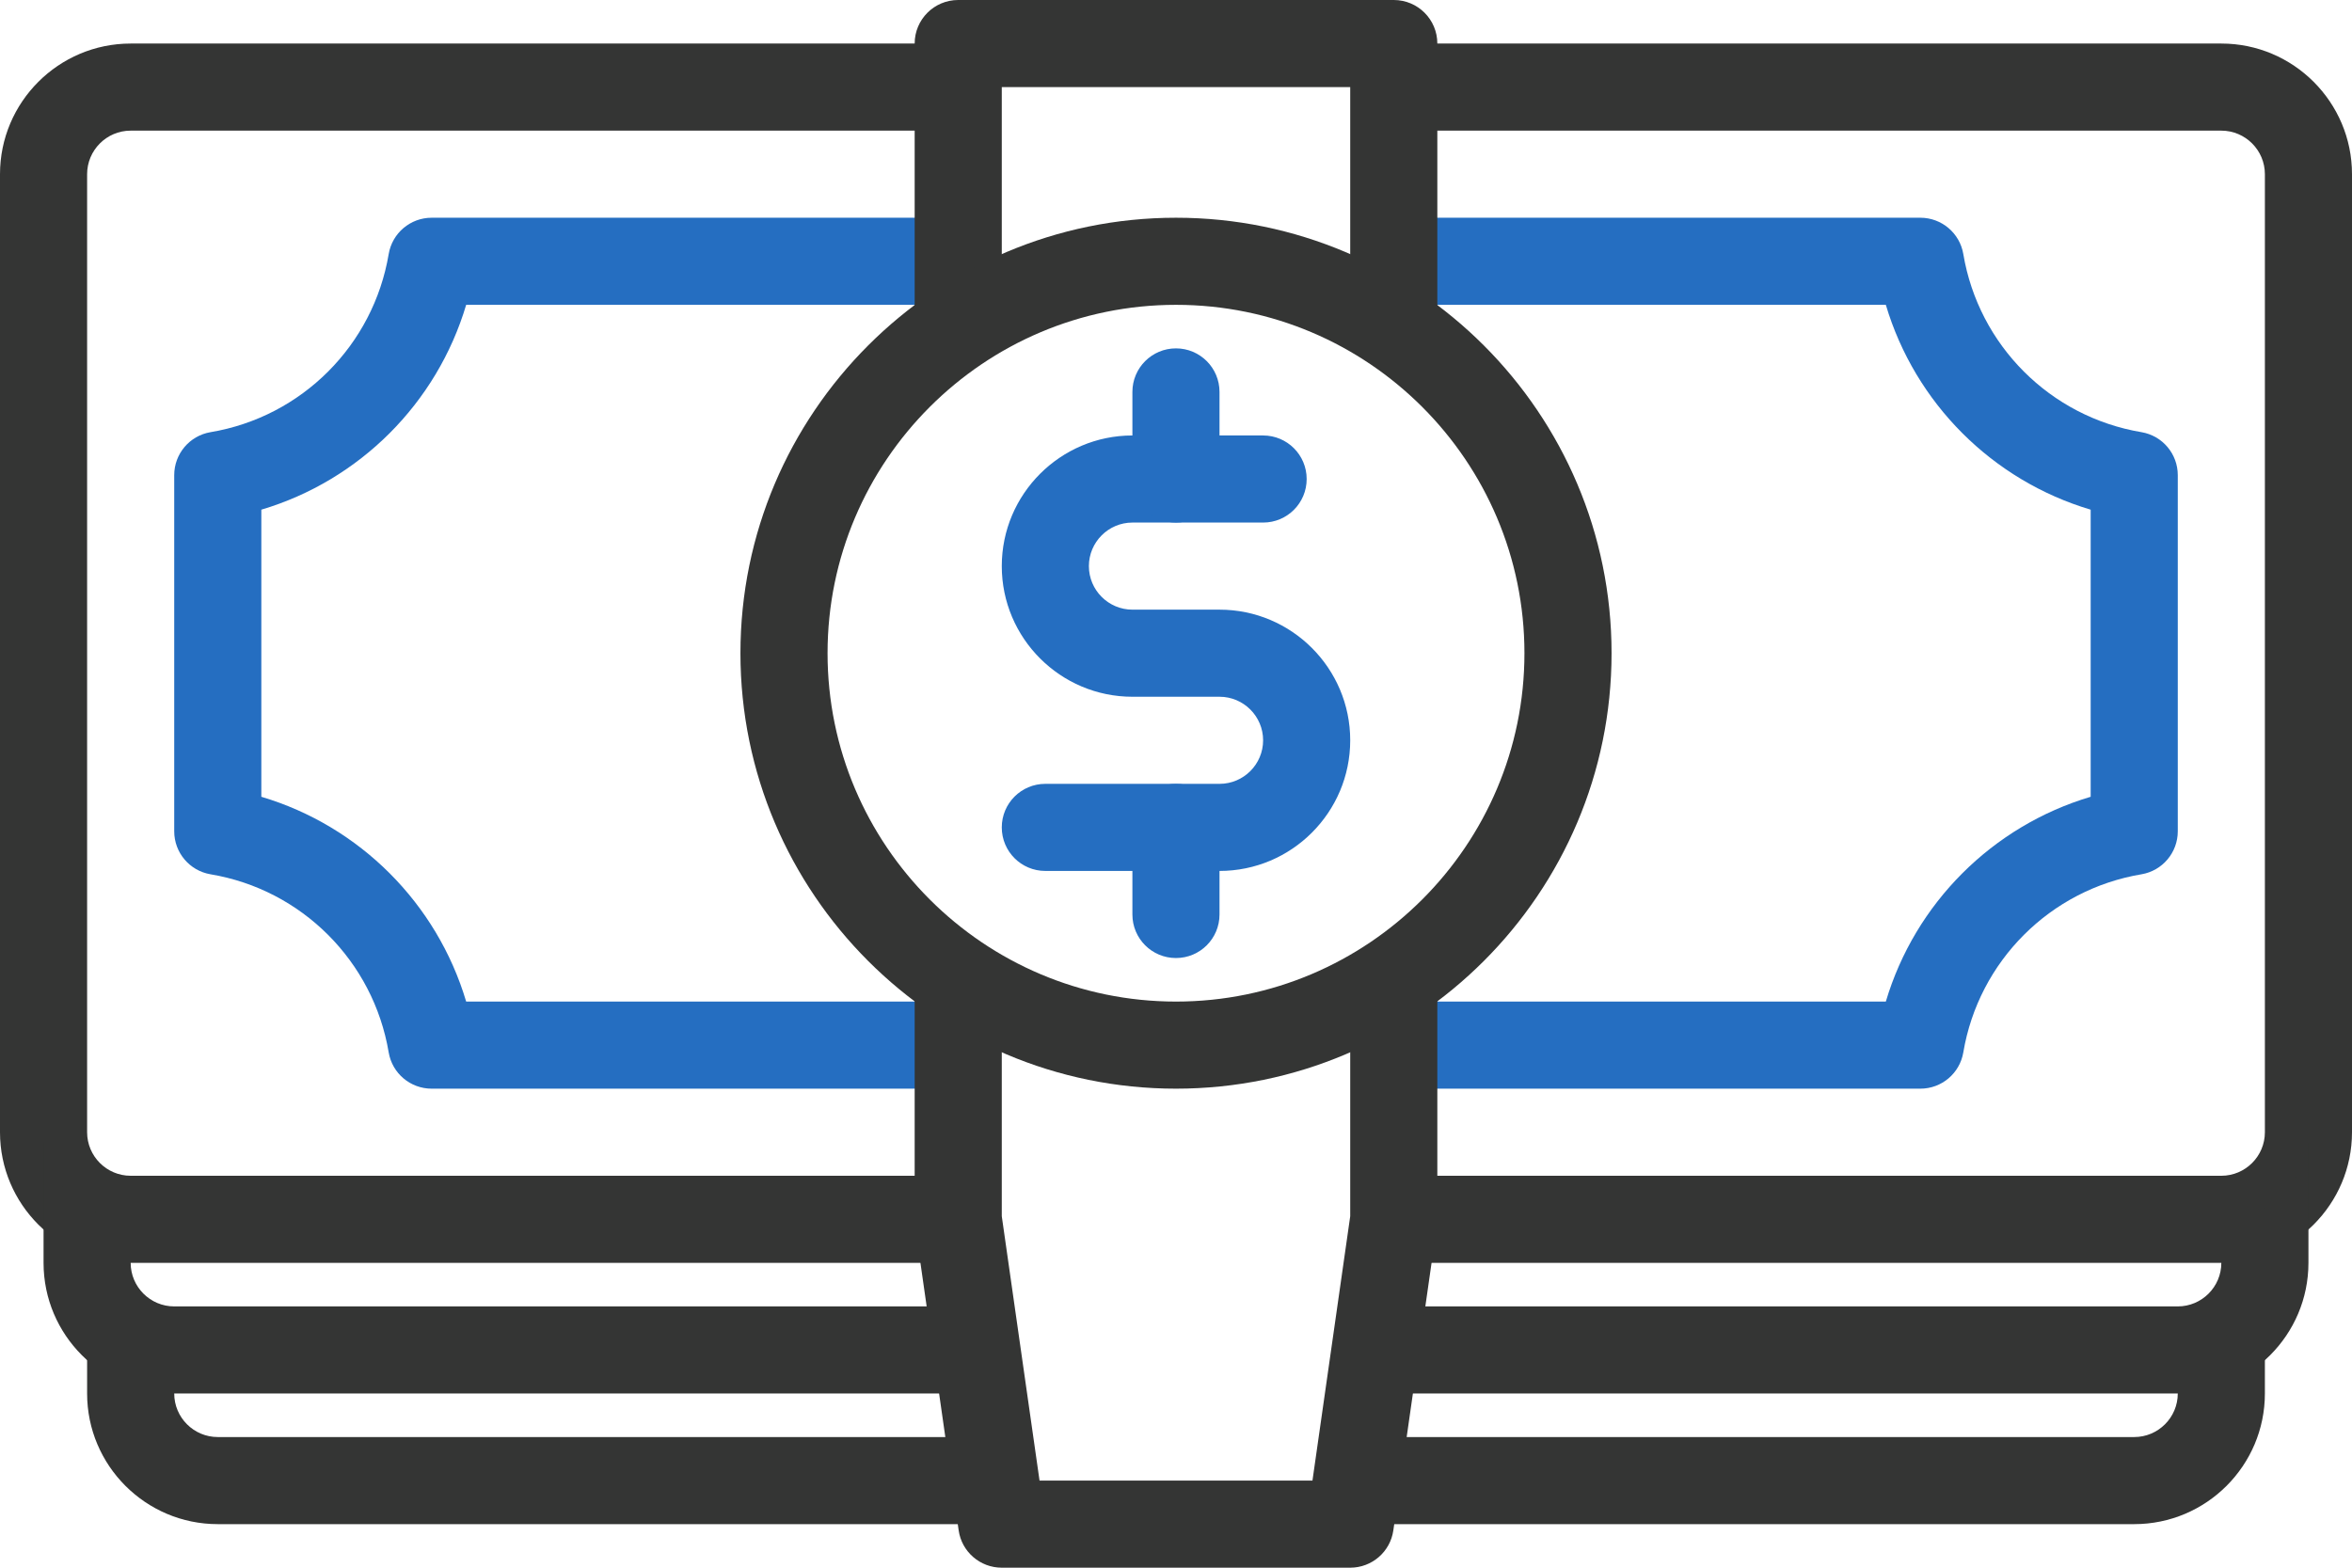
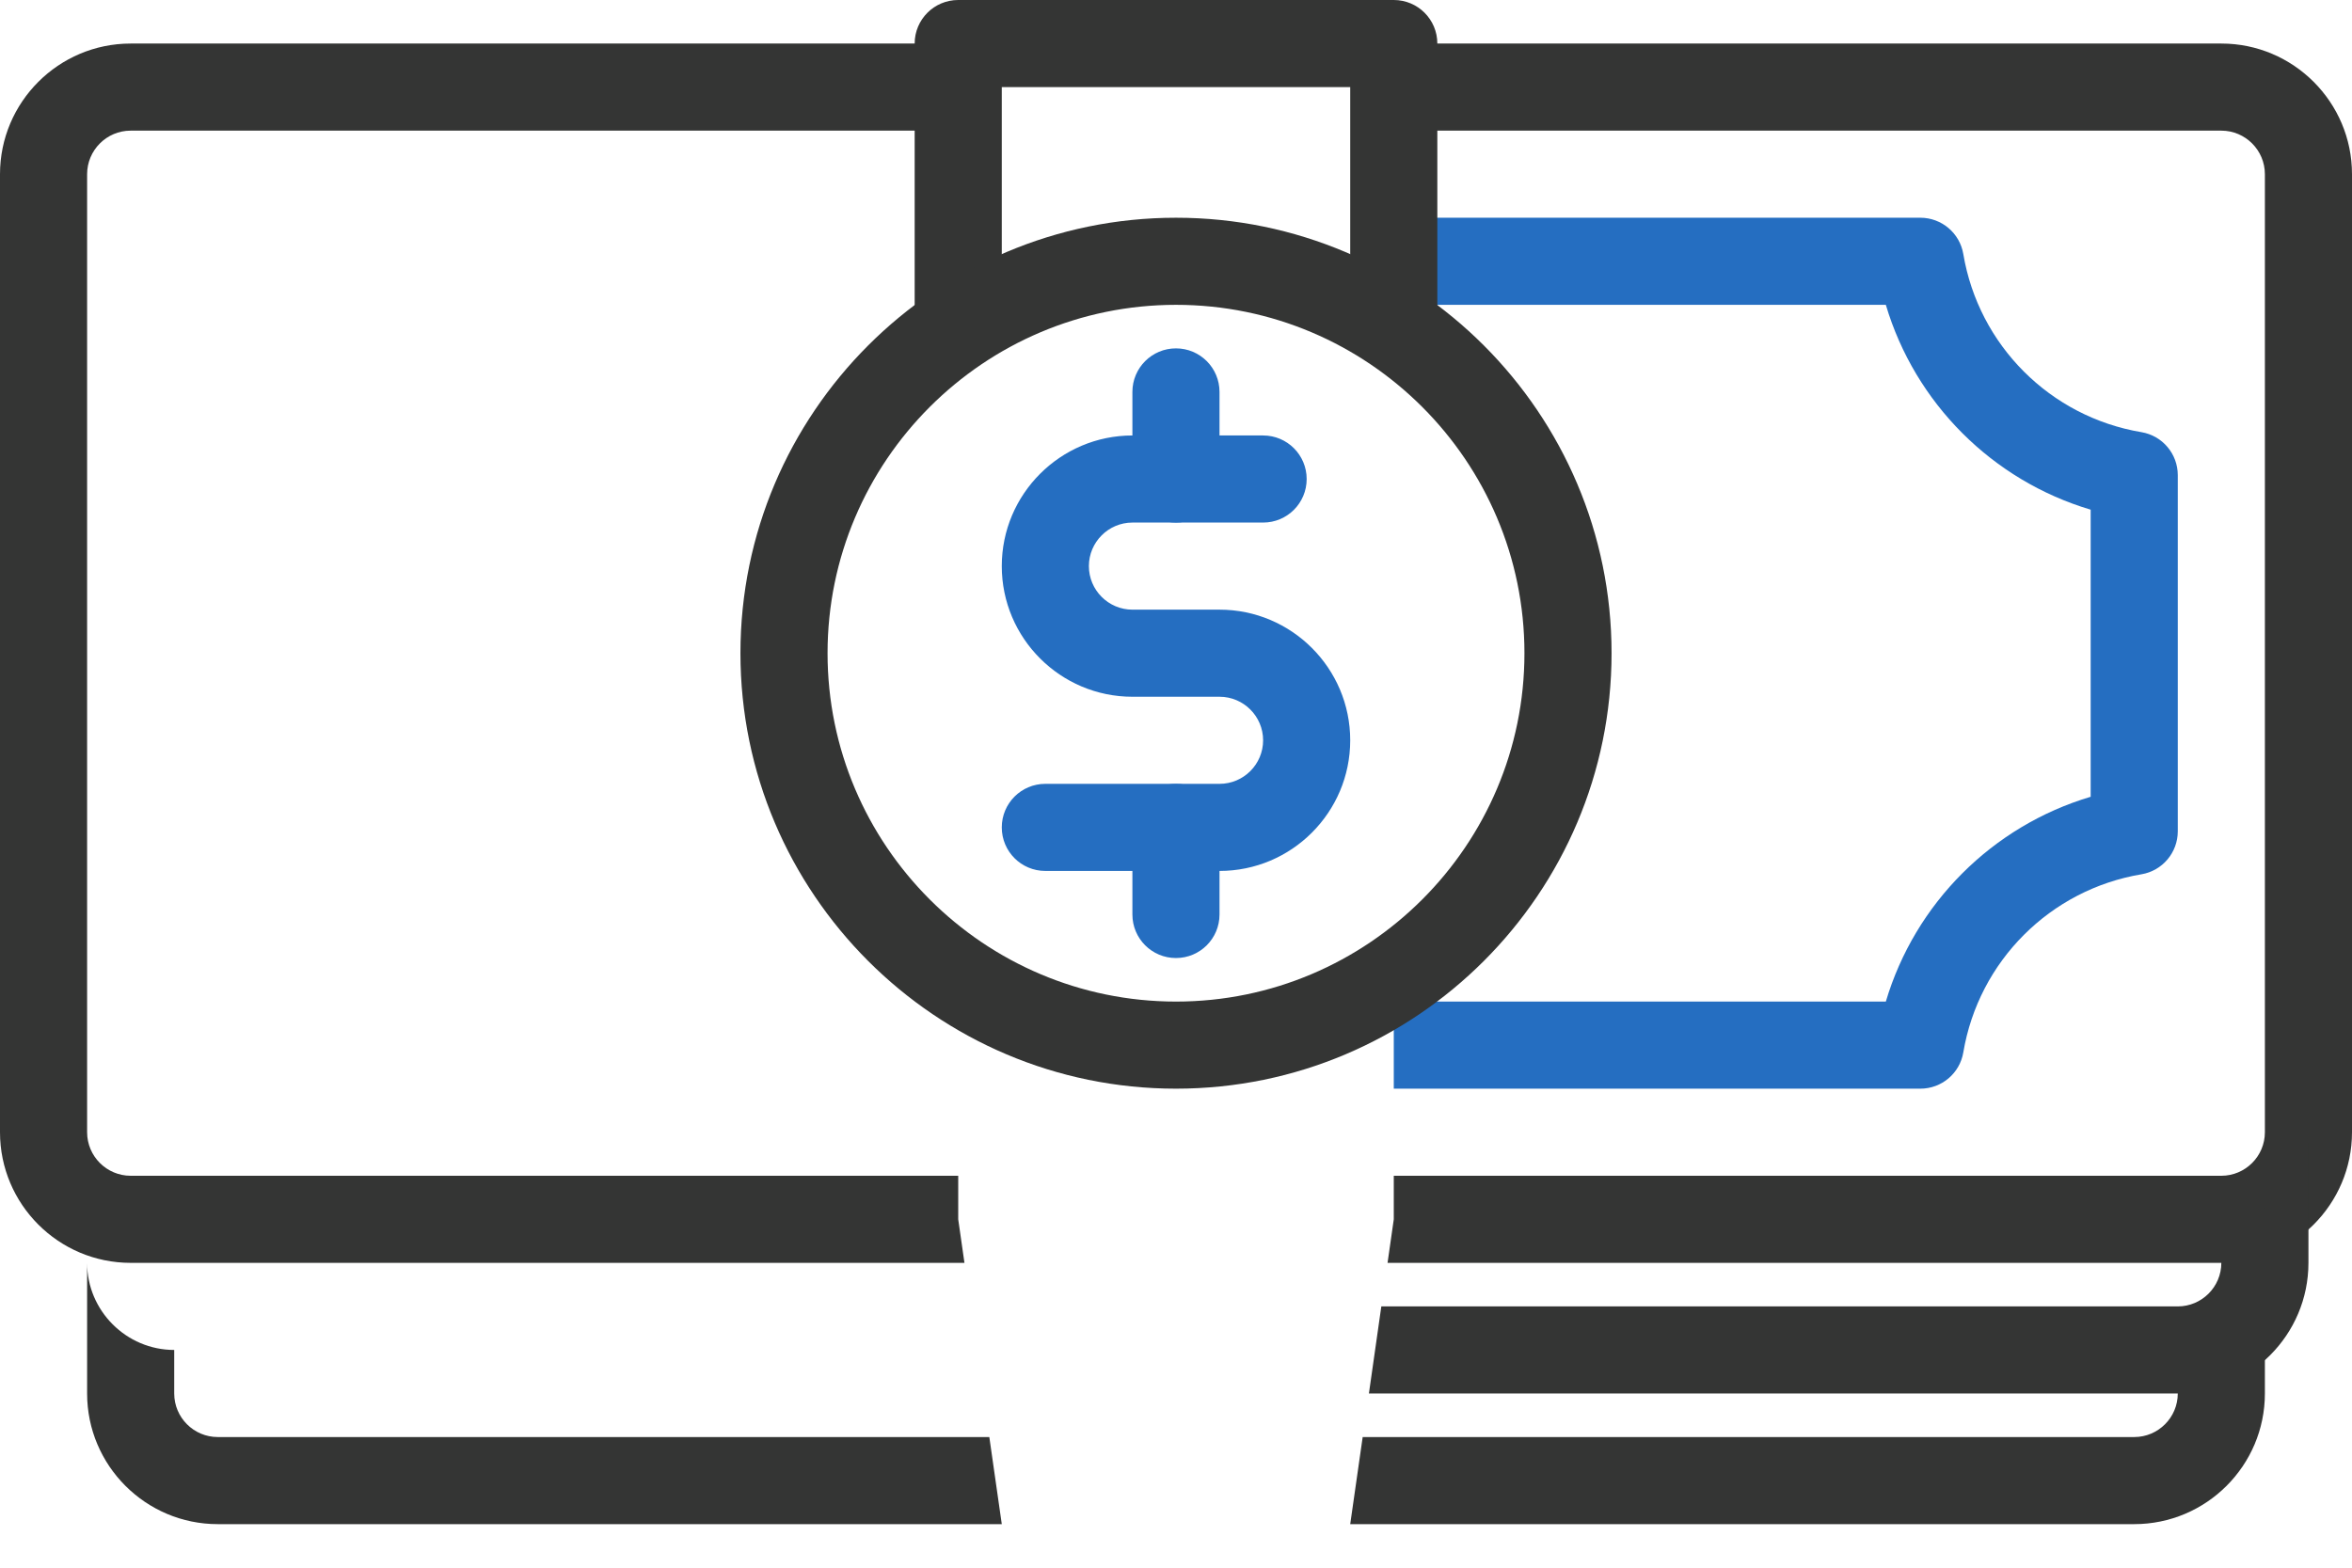
<svg xmlns="http://www.w3.org/2000/svg" width="54px" height="36px" viewBox="0 0 54 36" version="1.1">
  <title>ic_financial-aid</title>
  <desc>Created with Sketch Beta.</desc>
  <g id="Page-1" stroke="none" stroke-width="1" fill="none" fill-rule="evenodd">
    <g id="iStock-522149400" transform="translate(-237, -162)">
      <g id="ic_financial-aid" transform="translate(237, 162)">
        <path d="M28,20 L24,20 C23.447,20 23,19.553 23,19 C23,18.448 23.447,18 24,18 L28,18 C28.552,18 29,17.551 29,17 C29,16.45 28.552,16 28,16 L26,16 C24.346,16 23,14.655 23,13 C23,11.346 24.346,10 26,10 L29,10 C29.553,10 30,10.448 30,11 C30,11.553 29.553,12 29,12 L26,12 C25.448,12 25,12.45 25,13 C25,13.551 25.448,14 26,14 L28,14 C29.654,14 31,15.346 31,17 C31,18.655 29.654,20 28,20" id="Fill-158" fill="#256EC1" />
-         <path d="M22,23 L10.703,23 C10.031,20.743 8.258,18.969 6,18.297 L6,11.704 C8.258,11.032 10.031,9.258 10.703,7 L22,7 L22,5 L9.91,5 C9.422,5 9.005,5.353 8.924,5.834 C8.572,7.929 6.929,9.573 4.834,9.924 C4.353,10.005 4,10.422 4,10.911 L4,19.09 C4,19.579 4.353,19.996 4.834,20.077 C6.929,20.428 8.572,22.072 8.924,24.167 C9.005,24.648 9.422,25 9.91,25 L22,25 L22,23" id="Fill-159" fill="#256EC1" />
        <path d="M49.166,9.924 C47.071,9.573 45.428,7.929 45.076,5.834 C44.995,5.353 44.578,5 44.09,5 L32,5 L32,7 L43.297,7 C43.969,9.258 45.742,11.032 48,11.704 L48,18.297 C45.742,18.969 43.969,20.743 43.297,23 L32,23 L32,25 L44.09,25 C44.578,25 44.995,24.648 45.076,24.167 C45.428,22.072 47.071,20.428 49.166,20.077 C49.647,19.996 50,19.579 50,19.09 L50,10.911 C50,10.422 49.647,10.005 49.166,9.924" id="Fill-160" fill="#256EC1" />
        <path d="M51,1 L32,1 L32,3 L51,3 C51.552,3 52,3.45 52,4 L52,26 C52,26.551 51.552,27 51,27 L32,27 L32,28 L31.857,29 L51,29 C52.654,29 54,27.655 54,26 L54,4 C54,2.346 52.654,1 51,1" id="Fill-161" fill="#343534" />
        <path d="M22,28 L22,27 L3,27 C2.448,27 2,26.551 2,26 L2,4 C2,3.45 2.448,3 3,3 L22,3 L22,1 L3,1 C1.346,1 0,2.346 0,4 L0,26 C0,27.655 1.346,29 3,29 L22.143,29 L22,28" id="Fill-162" fill="#343534" />
-         <path d="M22.286,30 L4,30 C3.448,30 3,29.551 3,29 L3,28 C1.9,28 1,27.1 1,26 L1,29 C1,30.655 2.346,32 4,32 L22.571,32 L22.286,30" id="Fill-163" fill="#343534" />
        <path d="M51,28 L51,29 C51,29.551 50.552,30 50,30 L31.714,30 L31.429,32 L50,32 C51.654,32 53,30.655 53,29 L53,26 C53,27.1 52.1,28 51,28" id="Fill-164" fill="#343534" />
        <path d="M5,33 C4.448,33 4,32.551 4,32 L4,31 C2.9,31 2,30.1 2,29 L2,32 C2,33.655 3.346,35 5,35 L23,35 L22.714,33 L5,33" id="Fill-165" fill="#343534" />
        <path d="M50,31 L50,32 C50,32.551 49.552,33 49,33 L31.286,33 L31,35 L49,35 C50.654,35 52,33.655 52,32 L52,29 C52,30.1 51.1,31 50,31" id="Fill-166" fill="#343534" />
        <path d="M23,6.947 L23,2 L31,2 L31,6.947 C31.729,7.31 32.4,7.767 33,8.305 L33,1 C33,0.448 32.553,0 32,0 L22,0 C21.447,0 21,0.448 21,1 L21,8.305 C21.6,7.767 22.271,7.31 23,6.947" id="Fill-167" fill="#343534" />
-         <path d="M31,23.054 L31,27.929 L30.133,34 L23.867,34 L23,27.929 L23,23.054 C22.271,22.691 21.6,22.234 21,21.696 L21,28 L21.01,28.142 L22.01,35.142 C22.08,35.635 22.502,36 23,36 L31,36 C31.498,36 31.92,35.635 31.99,35.142 L32.99,28.142 L33,28 L33,21.696 C32.4,22.234 31.729,22.691 31,23.054" id="Fill-168" fill="#343534" />
        <path d="M27,7 C22.589,7 19,10.589 19,15 C19,19.412 22.589,23 27,23 C31.411,23 35,19.412 35,15 C35,10.589 31.411,7 27,7 Z M27,25 C21.486,25 17,20.514 17,15 C17,9.487 21.486,5 27,5 C32.514,5 37,9.487 37,15 C37,20.514 32.514,25 27,25 L27,25 Z" id="Fill-169" fill="#343534" />
        <path d="M26.999,22 C26.446,22 25.999,21.553 25.999,21 L25.999,19 C25.999,18.448 26.446,18 26.999,18 C27.552,18 27.999,18.448 27.999,19 L27.999,21 C27.999,21.553 27.552,22 26.999,22" id="Fill-170" fill="#256EC1" />
        <path d="M26.999,12 C26.446,12 25.999,11.553 25.999,11 L25.999,9 C25.999,8.448 26.446,8 26.999,8 C27.552,8 27.999,8.448 27.999,9 L27.999,11 C27.999,11.553 27.552,12 26.999,12" id="Fill-171" fill="#256EC1" />
      </g>
    </g>
  </g>
</svg>